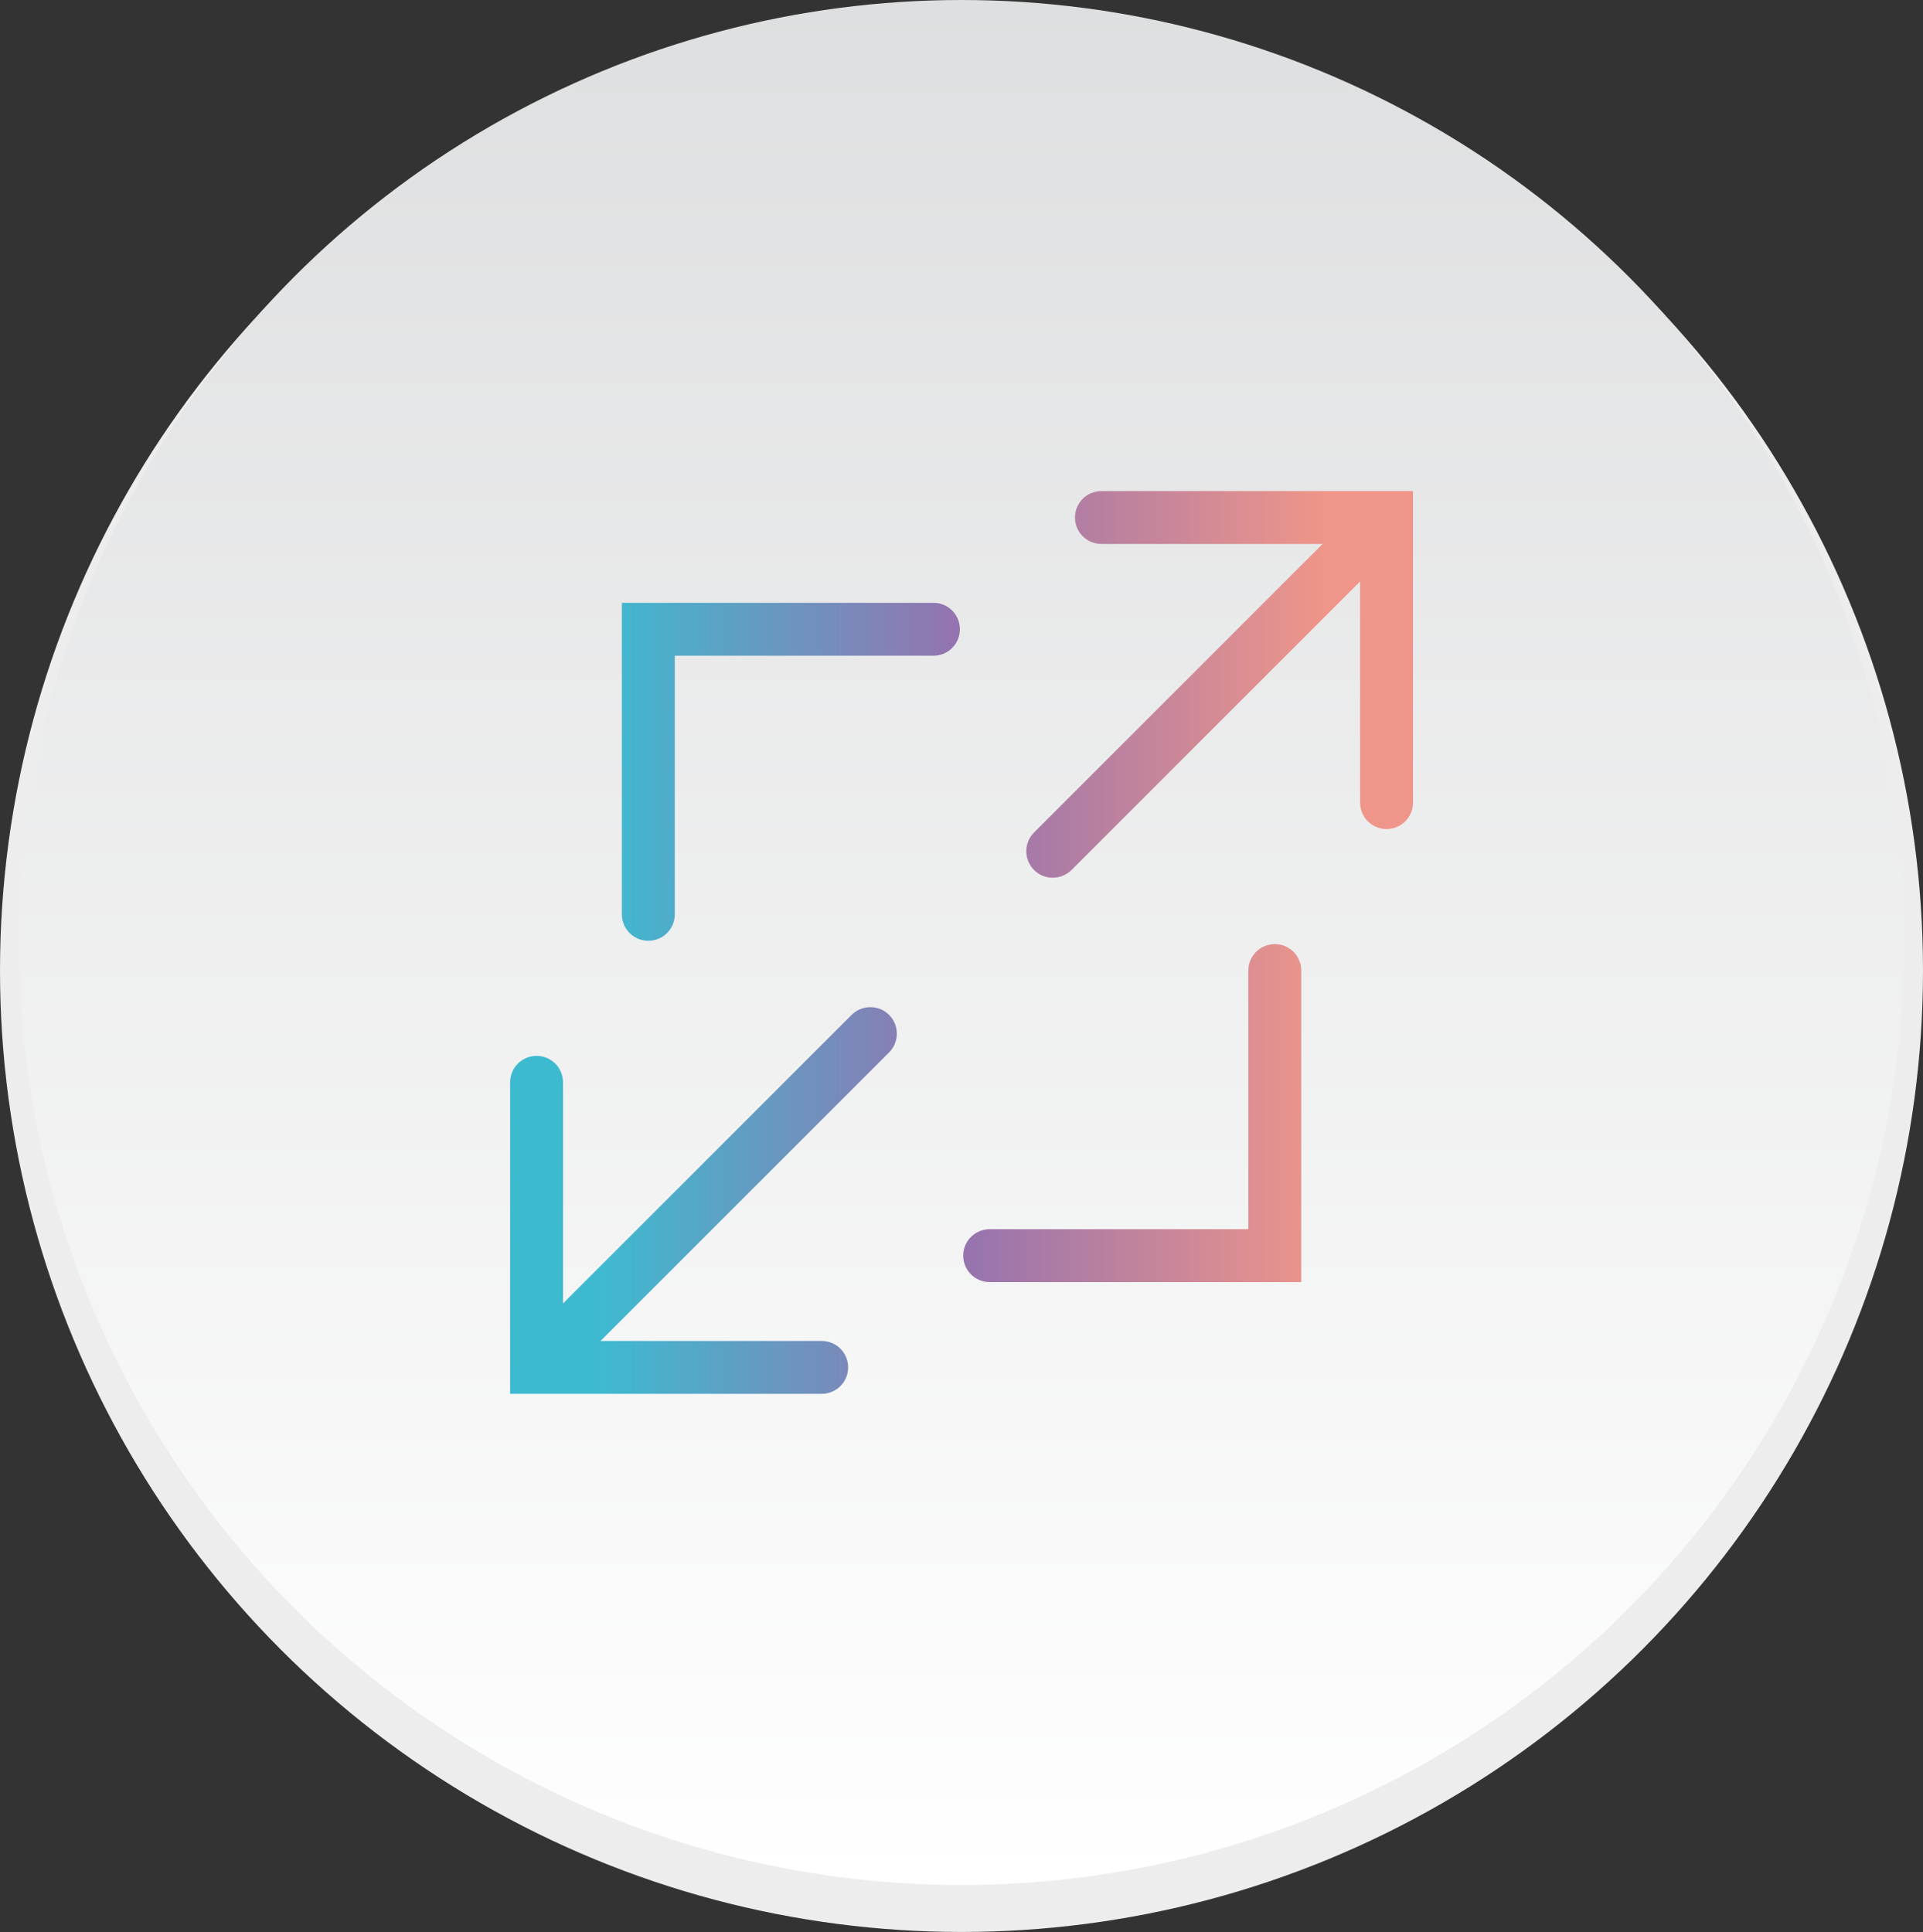
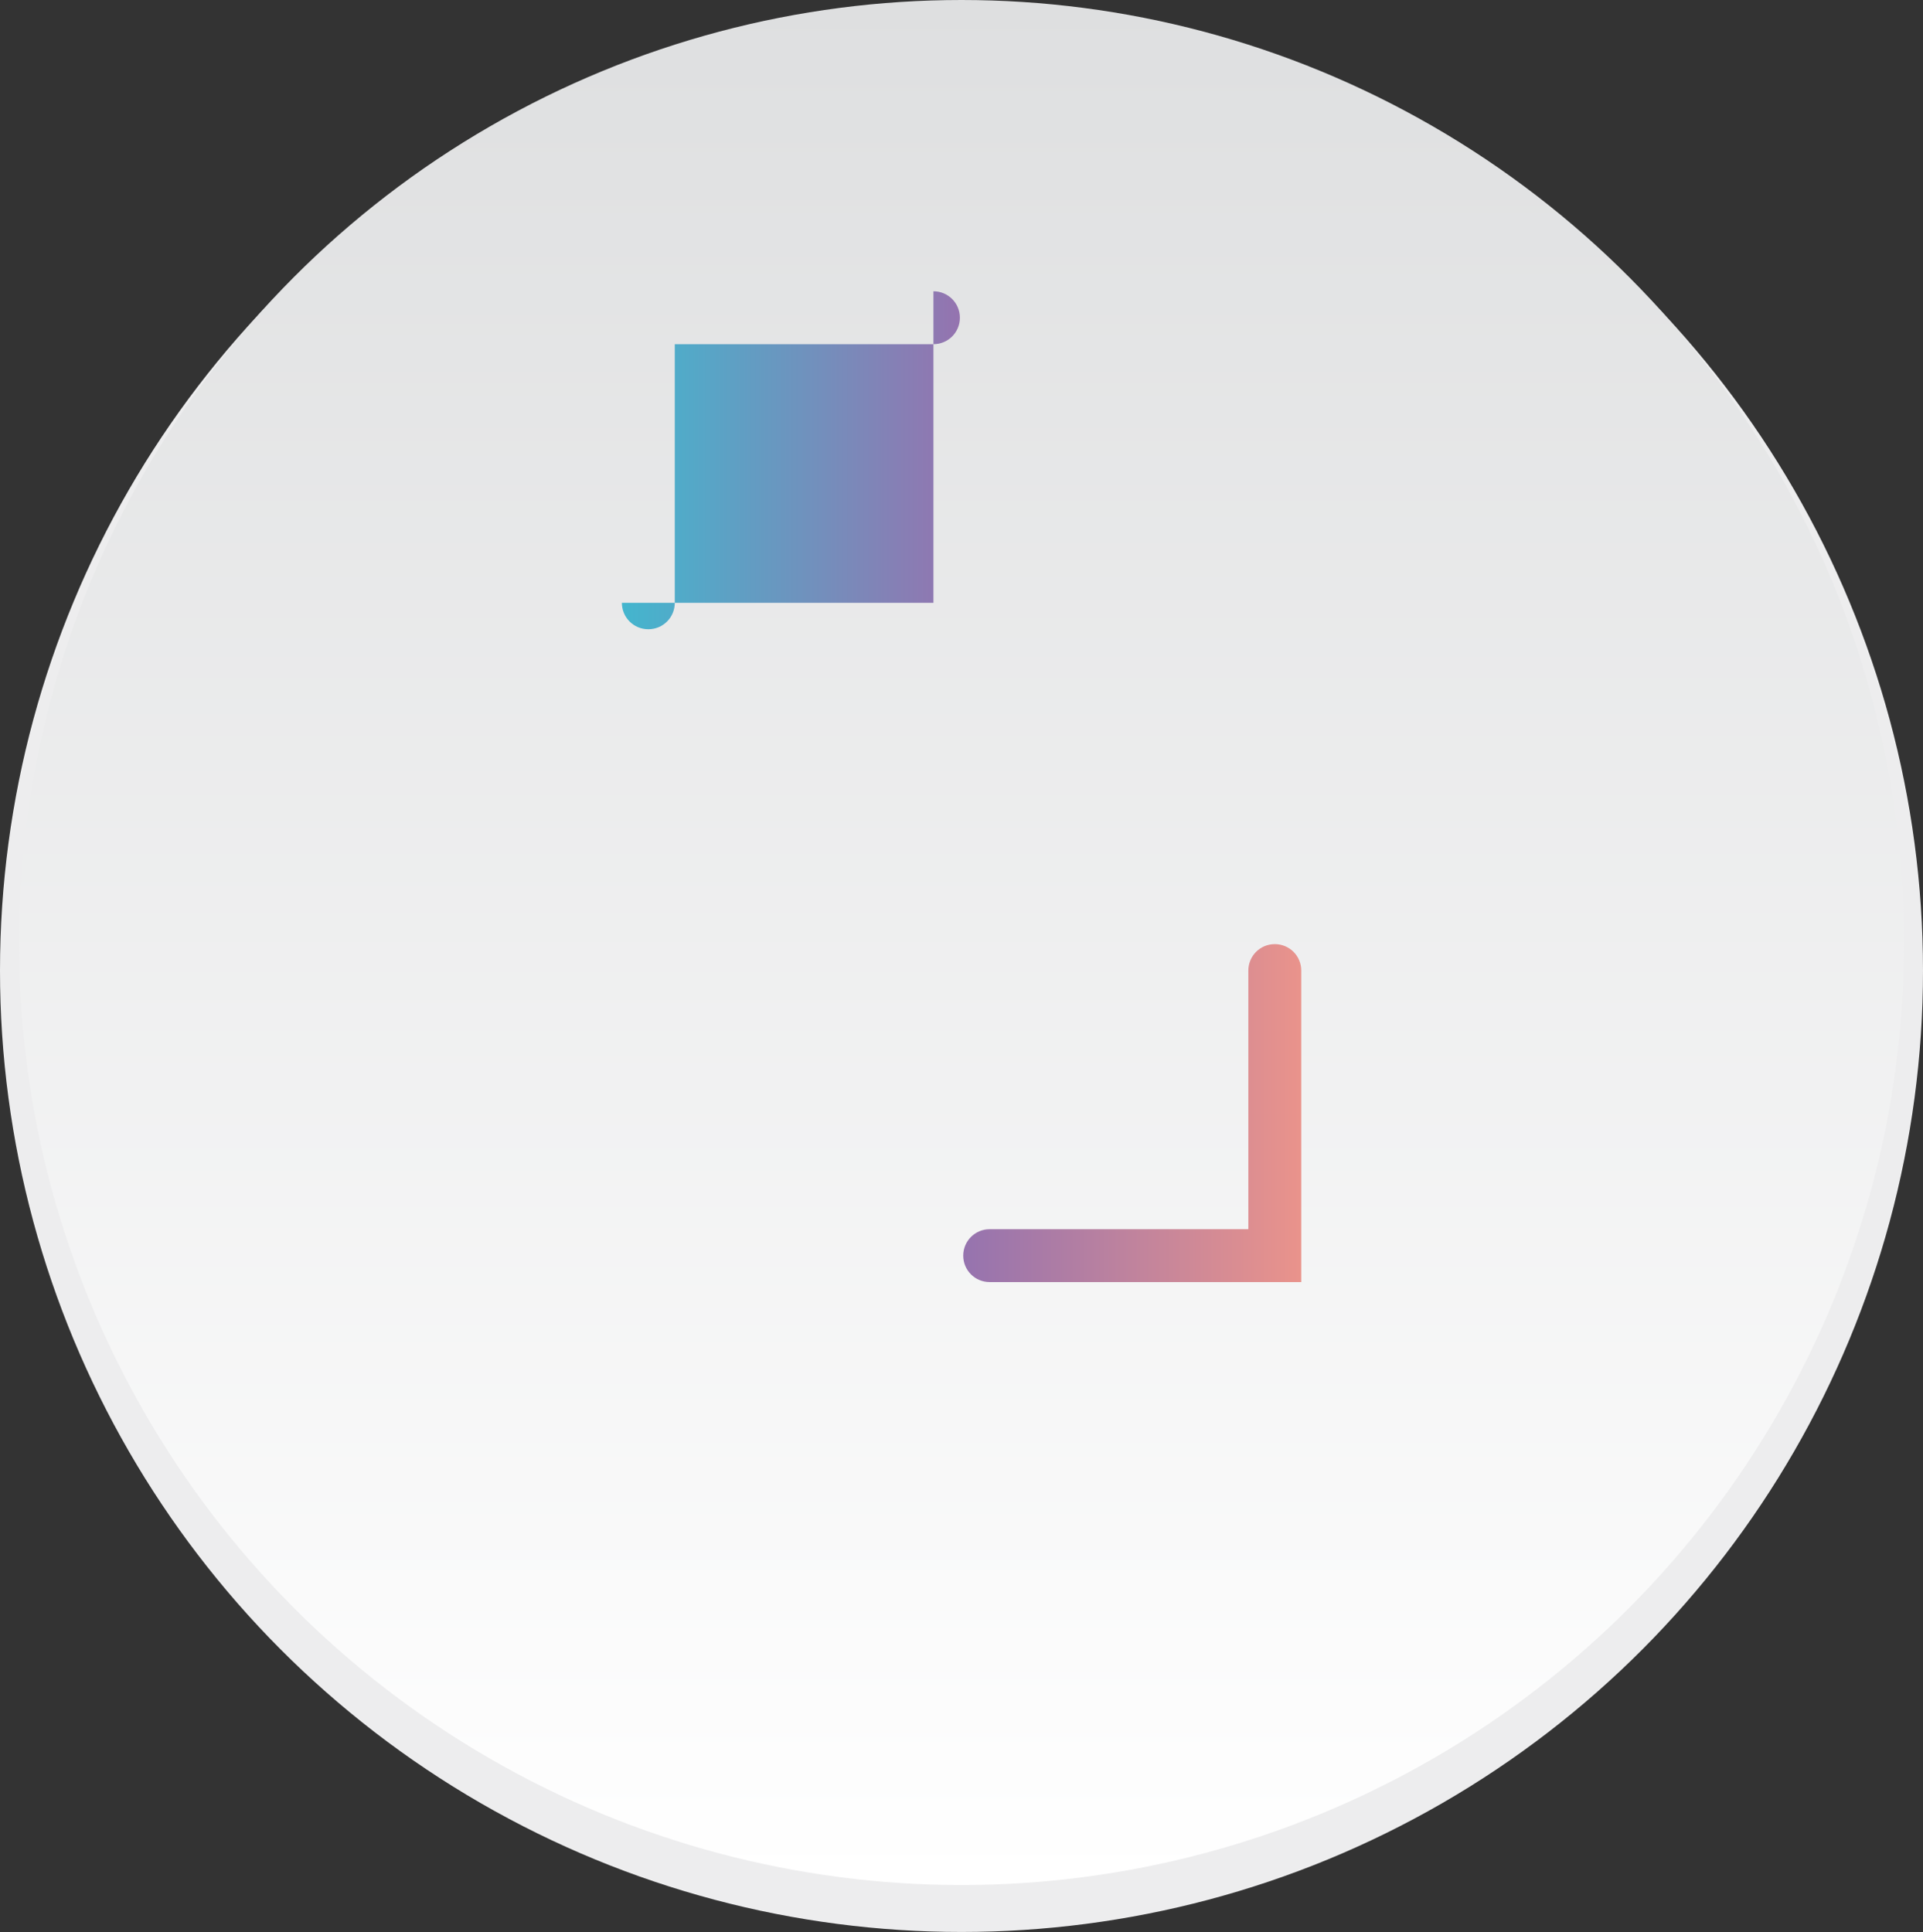
<svg xmlns="http://www.w3.org/2000/svg" id="Layer_2" data-name="Layer 2" viewBox="0 0 154.86 155.61">
  <rect x="0" y="0" width="154.86" height="155.61" fill="#333333" stroke="none" />
  <defs>
    <style>
      .cls-1 {
        fill: url(#_新規グラデーションスウォッチ_3);
      }

      .cls-2 {
        fill: url(#_名称未設定グラデーション_2);
      }

      .cls-3 {
        fill: #ededee;
      }
    </style>
    <linearGradient id="_名称未設定グラデーション_2" data-name="名称未設定グラデーション 2" x1="77.43" y1="151.81" x2="77.43" y2="0" gradientUnits="userSpaceOnUse">
      <stop offset="0" stop-color="#fff" />
      <stop offset="1" stop-color="#dedfe0" />
    </linearGradient>
    <linearGradient id="_新規グラデーションスウォッチ_3" data-name="新規グラデーションスウォッチ 3" x1="41.07" y1="75.91" x2="113.79" y2="75.91" gradientUnits="userSpaceOnUse">
      <stop offset=".1" stop-color="#3ebad0" />
      <stop offset=".5" stop-color="#9573af" />
      <stop offset=".9" stop-color="#ef9589" />
    </linearGradient>
  </defs>
  <g id="Text">
    <g>
      <g>
        <circle class="cls-3" cx="77.43" cy="78.17" r="77.43" />
        <circle class="cls-2" cx="77.43" cy="75.91" r="75.91" />
      </g>
      <g>
-         <path class="cls-1" d="M111.66,39.55h-22.96c-1.18,0-2.13.95-2.13,2.13s.95,2.13,2.13,2.13h17.81l-23.24,23.24c-.83.83-.83,2.18,0,3.02.42.42.96.62,1.51.62s1.09-.21,1.51-.62l23.24-23.24v17.81c0,1.18.95,2.13,2.13,2.13s2.13-.95,2.13-2.13v-25.09h-2.13Z" />
-         <path class="cls-1" d="M68.58,81.74l-23.24,23.24v-17.81c0-1.18-.95-2.13-2.13-2.13s-2.13.95-2.13,2.13v25.09h25.09c1.18,0,2.13-.95,2.13-2.13s-.95-2.13-2.13-2.13h-17.81l23.24-23.24c.83-.83.83-2.18,0-3.02-.83-.83-2.18-.83-3.02,0Z" />
-         <path class="cls-1" d="M75.17,48.55h-25.09v25.09c0,1.18.95,2.13,2.13,2.13s2.13-.95,2.13-2.13v-20.83h20.83c1.18,0,2.13-.95,2.13-2.13s-.95-2.13-2.13-2.13Z" />
+         <path class="cls-1" d="M75.17,48.55h-25.09c0,1.18.95,2.13,2.13,2.13s2.13-.95,2.13-2.13v-20.83h20.83c1.18,0,2.13-.95,2.13-2.13s-.95-2.13-2.13-2.13Z" />
        <path class="cls-1" d="M102.66,76.04c-1.18,0-2.13.95-2.13,2.13v20.83h-20.83c-1.18,0-2.13.95-2.13,2.13s.95,2.13,2.13,2.13h25.09v-25.09c0-1.18-.95-2.13-2.13-2.13Z" />
      </g>
    </g>
  </g>
</svg>